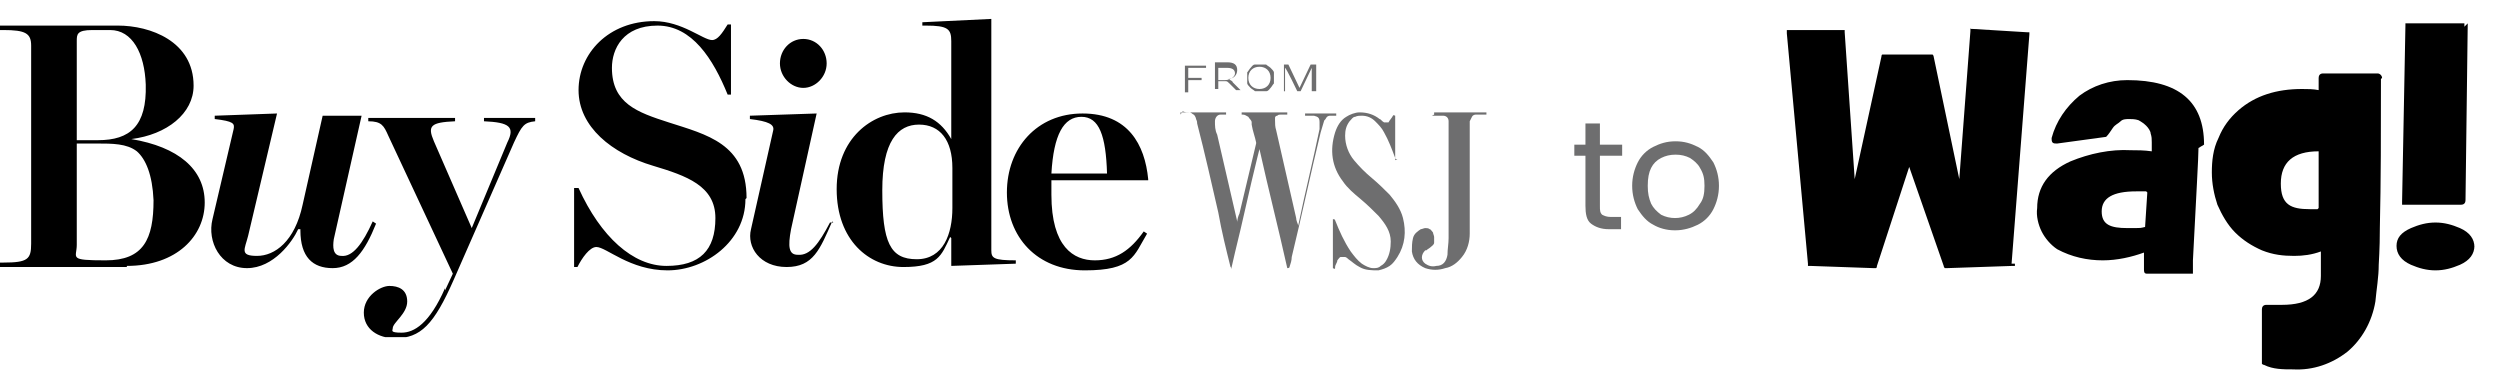
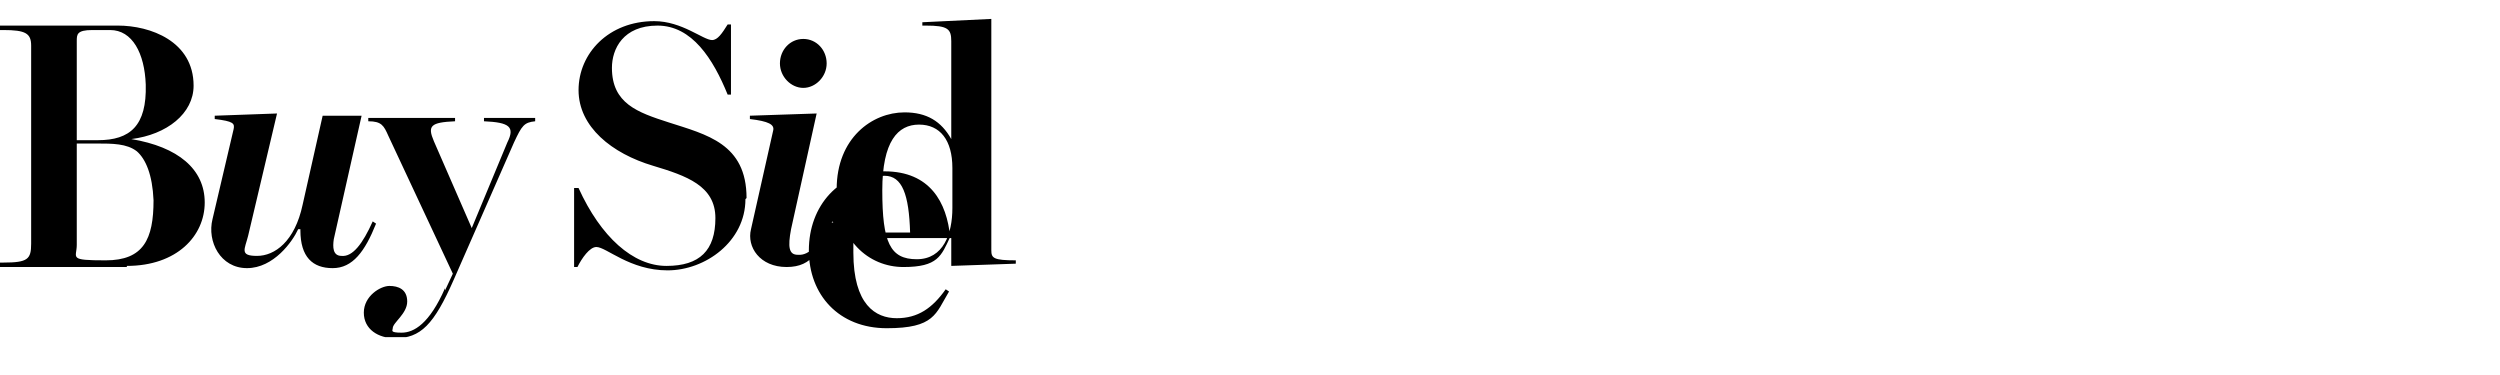
<svg xmlns="http://www.w3.org/2000/svg" id="Layer_1" version="1.1" viewBox="0 0 224.7 33.7">
  <defs>
    <clipPath id="clippath">
      <path fill="none" d="M0 1.7h133.6v28.6H0z" />
    </clipPath>
    <style>.st1{fill:#6e6e6f}</style>
  </defs>
-   <path class="st1" d="M143.8 14v4.5c0 .4 0 .6.2.8.2.1.4.2.8.2h.9v1.1h-1.1c-.7 0-1.2-.2-1.6-.5-.4-.3-.5-.9-.5-1.6V14h-1v-1h1v-1.9h1.3V13h2v1h-2zm6.7 6.7c-.7 0-1.4-.2-1.9-.5-.6-.3-1-.8-1.4-1.4-.3-.6-.5-1.3-.5-2.1s.2-1.5.5-2.1c.3-.6.8-1.1 1.4-1.4.6-.3 1.2-.5 2-.5s1.4.2 2 .5c.6.3 1 .8 1.4 1.4.3.6.5 1.3.5 2.1s-.2 1.5-.5 2.1c-.3.6-.8 1.1-1.4 1.4-.6.3-1.3.5-2 .5zm0-1.1c.5 0 .9-.1 1.3-.3.4-.2.7-.5 1-1 .3-.4.4-.9.4-1.6s-.1-1.1-.4-1.6c-.2-.4-.6-.7-.9-.9-.4-.2-.8-.3-1.3-.3s-.9.1-1.3.3c-.4.2-.7.5-.9.9-.2.4-.3.9-.3 1.6s.1 1.1.3 1.6c.2.4.5.7.9 1 .4.2.8.3 1.3.3z" />
  <g clip-path="url(#clippath)">
-     <path d="M11.4 23.9c4.5 0 7-2.7 7-5.7s-2.4-5-6.6-5.7c3.2-.4 5.6-2.3 5.6-4.8 0-4-3.9-5.4-6.8-5.4H0v.4h.3c2 0 2.5.3 2.5 1.4v17.8c0 1.4-.3 1.7-2.5 1.7H0v.4h11.4zM6.9 3.7c0-.6 0-1 1.4-1h1.6c2 0 3.1 2.1 3.2 4.9.1 3.7-1.4 5-4.3 5H6.9V3.7zm0 18.4v-9.2h1.8c1.4 0 2.7 0 3.6.7.8.7 1.4 2.1 1.5 4.4 0 3.5-.9 5.4-4.3 5.4s-2.6-.2-2.6-1.4zM27 20.7c0 2.4 1.1 3.4 2.9 3.4s2.9-1.5 3.9-4l-.3-.2c-.9 2-1.8 3.2-2.8 3.1-.8 0-.8-.8-.7-1.5l2.5-11.1H29l-1.8 8c-.7 3.3-2.5 4.6-4.1 4.6s-1.1-.6-.8-1.8l2.6-11-5.6.2v.3c1.7.2 1.8.4 1.7.9l-1.9 8.1c-.5 2 .7 4.4 3.1 4.4s4.1-2.4 4.6-3.5h.2zm13 5.2c-1.4 3.2-2.8 4-3.9 4s-.8-.2-.8-.4c0-.5 1.3-1.3 1.3-2.4s-.8-1.4-1.6-1.4-2.3.9-2.3 2.4 1.3 2.3 2.8 2.3c2.3 0 3.5-1.2 5.3-5.3l5.4-12.3c.7-1.5.9-1.8 1.9-1.9v-.3h-4.6v.3c2.3.1 2.8.5 2.1 1.9l-3.2 7.7-3.4-7.8c-.6-1.4-.3-1.7 1.9-1.8v-.3h-7.8v.3c1.2 0 1.4.4 1.8 1.3l5.8 12.4-.7 1.5zm27.1-8.1c0-4.9-3.6-5.7-7-6.8-2.8-.9-5.1-1.7-5.1-4.9 0-1.7 1-3.8 4.1-3.8s5 3 6.3 6.2h.3V2.2h-.3c-.5.8-.9 1.4-1.4 1.4-.8 0-2.7-1.7-5.2-1.7-4.1 0-6.8 2.9-6.8 6.2s3 5.7 6.7 6.8c3 .9 5.6 1.8 5.6 4.7s-1.4 4.3-4.4 4.3-5.9-2.6-7.9-7h-.4V24h.3c.4-.8 1.1-1.8 1.7-1.8.9 0 3 2.1 6.4 2.1s7-2.6 7-6.4m7.3-12.2c0-1.2-.9-2.2-2.1-2.2s-2.1 1-2.1 2.2c0 1.2 1 2.2 2.1 2.2s2.1-1 2.1-2.2zm.6 14.3h-.3c-1 1.9-1.8 3-2.9 2.9-.8 0-.9-.7-.6-2.3l2.3-10.4-6 .2v.3c1.7.2 2.2.5 2.1 1l-2 8.9c-.4 1.6.8 3.4 3.2 3.4s3-1.6 4.1-4.1m4.5-2.8c0-4.4 1.4-5.9 3.3-5.9s3 1.4 3 3.9v3.6c0 2.3-.8 4.6-3.2 4.6s-3.1-1.5-3.1-6.2zm6.2 4.3v2.5l5.8-.2v-.3c-2 0-2.2-.2-2.2-.9V1.7l-6.2.3v.3h.3c2 0 2.3.3 2.3 1.4v8.8c-.9-1.6-2.2-2.4-4.2-2.4-2.9 0-6.1 2.3-6.1 6.9s2.9 7 6 7 3.4-1 4.2-2.7m17.8-5.2c-.3-3.1-1.8-5.9-5.9-5.9s-6.8 3.1-6.8 7.1 2.7 7 7 7 4.4-1.3 5.6-3.3l-.3-.2c-1.2 1.7-2.5 2.6-4.4 2.6s-3.9-1.2-3.9-5.9v-1.3h8.7zm-6-5.6c1.6 0 2.2 1.7 2.3 5.1h-5c.2-3.5 1.1-5.1 2.7-5.1z" />
-     <path class="st1" d="M106.8 7.2h1.2V7h-1.2v-.9h1.6v-.2h-1.9v2.4h.3v-1zm2.7.1h.7c.1 0 .2.1.3.2l.6.6h.4l-.7-.7c0-.1-.2-.2-.4-.3.4 0 .8-.3.8-.8s-.3-.7-.9-.7h-1.1V8h.3v-.9zm0-.2v-1h.8c.5 0 .7.2.7.5s-.4.6-.9.6h-.6zm5-.1v-.5c0-.1-.2-.3-.3-.4-.1-.1-.3-.2-.4-.3h-1c-.2 0-.3.2-.4.3-.1.1-.2.3-.3.4v1c0 .1.2.3.3.4.1.1.3.2.4.3h1c.2 0 .3-.2.4-.3.1-.1.2-.3.3-.4V7zm-.3 0c0 .6-.4 1-1 1s-1-.4-1-1 .4-1 1-1 1 .4 1 1zm3.8 1.2h.3V5.8h-.5l-1 2.1-1-2.1h-.4v2.4h.1V6.1c.1 0 1.1 2.1 1.1 2.1h.3l1-2.1v2.1h.1zM106.1 10.3v-.2h4.1v.2h-.5c-.3 0-.5.3-.5.6 0 .4 0 .8.2 1.2l1.8 7.8v.1c0-.3.1-.6.2-.8l1.5-6.3v-.1c-.1-.5-.3-1-.4-1.6V11c0-.2-.2-.3-.3-.5-.2-.1-.3-.2-.5-.2h-.1v-.2h4.1v.2h-.6c-.1 0-.2 0-.3.1 0 0-.2 0-.2.2v.2c0 .3 0 .6.1.9.6 2.6 1.2 5.3 1.8 7.9 0 .2.1.4.2.7v-.1c.6-2.9 1.3-5.7 1.9-8.6V11c0-.4-.1-.5-.5-.6H117.3v-.2h2.8v.2h-.5c-.1 0-.3 0-.4.2s-.2.2-.2.3c-.1.3-.2.7-.3 1-.9 3.7-1.7 7.5-2.6 11.2 0 .3-.1.6-.2.9q0 .1-.2.1c-.8-3.6-1.7-7.1-2.5-10.7l-.2.8c-.7 2.8-1.3 5.7-2 8.5-.1.4-.2.9-.3 1.3s0 0-.1 0c-.4-1.6-.8-3.2-1.1-4.9-.6-2.6-1.2-5.3-1.9-8 0-.1 0-.2-.1-.4 0-.1-.1-.3-.2-.4-.1 0-.2-.2-.4-.2s-.4 0-.6-.1M125.6 14.3c-.1 0-.2 0-.2-.1-.3-.8-.6-1.6-1-2.3-.2-.4-.5-.7-.8-1-.3-.3-.7-.5-1.2-.5-.2 0-.4 0-.6.1-.2 0-.3.2-.5.4-.3.4-.4.8-.4 1.3 0 .8.3 1.6.8 2.2.5.6 1 1.1 1.6 1.6.6.5 1.1 1 1.6 1.5.5.6 1 1.3 1.2 2.1.3 1.2.2 2.4-.5 3.5-.2.3-.4.6-.7.8-.3.2-.6.3-1 .4-.6 0-1.2 0-1.7-.3-.4-.2-.7-.5-1-.7 0 0-.2-.2-.3-.2h-.2-.2c-.1 0-.2.2-.3.3 0 .2-.2.4-.2.6 0 .2 0 .2-.2.1v-4.4q.2 0 .2.1c.4 1 .8 1.9 1.4 2.8.3.4.6.8 1 1.1.3.2.7.4 1 .4.3 0 .5 0 .7-.2.2-.1.4-.3.5-.5.3-.5.4-1.1.4-1.7 0-.9-.5-1.6-1.1-2.3-.5-.5-1-1-1.6-1.5-.6-.5-1.2-1-1.6-1.6-1-1.3-1.2-2.8-.7-4.4.2-.6.5-1.1 1-1.4.3-.2.8-.4 1.2-.4.7 0 1.3.2 1.8.6.1 0 .2.2.4.3h.4c.1-.2.3-.4.4-.6 0 0 0-.1.2 0v4zM128.9 10.3v-.2h4.7v.2H132.7c-.1 0-.3 0-.4.2l-.2.4V21c0 .7-.2 1.5-.7 2.1-.4.5-.9.9-1.5 1-.6.2-1.2.2-1.8 0-.7-.3-1.1-.8-1.2-1.5 0-.4 0-.8.1-1.2.1-.4.4-.6.7-.8.1 0 .3-.1.4-.1.1 0 .3 0 .4.1.1 0 .2.2.3.3 0 .1.1.3.1.4v.5c0 .2-.2.3-.3.4-.1.1-.3.2-.4.3h-.1c-.4.4-.4.9 0 1.2.3.2.6.3 1 .2.6 0 .9-.4 1-1 0-.5.1-1 .1-1.5V11.2v-.3c0-.3-.2-.5-.5-.5h-1" />
+     <path d="M11.4 23.9c4.5 0 7-2.7 7-5.7s-2.4-5-6.6-5.7c3.2-.4 5.6-2.3 5.6-4.8 0-4-3.9-5.4-6.8-5.4H0v.4h.3c2 0 2.5.3 2.5 1.4v17.8c0 1.4-.3 1.7-2.5 1.7H0v.4h11.4zM6.9 3.7c0-.6 0-1 1.4-1h1.6c2 0 3.1 2.1 3.2 4.9.1 3.7-1.4 5-4.3 5H6.9V3.7zm0 18.4v-9.2h1.8c1.4 0 2.7 0 3.6.7.8.7 1.4 2.1 1.5 4.4 0 3.5-.9 5.4-4.3 5.4s-2.6-.2-2.6-1.4zM27 20.7c0 2.4 1.1 3.4 2.9 3.4s2.9-1.5 3.9-4l-.3-.2c-.9 2-1.8 3.2-2.8 3.1-.8 0-.8-.8-.7-1.5l2.5-11.1H29l-1.8 8c-.7 3.3-2.5 4.6-4.1 4.6s-1.1-.6-.8-1.8l2.6-11-5.6.2v.3c1.7.2 1.8.4 1.7.9l-1.9 8.1c-.5 2 .7 4.4 3.1 4.4s4.1-2.4 4.6-3.5h.2zm13 5.2c-1.4 3.2-2.8 4-3.9 4s-.8-.2-.8-.4c0-.5 1.3-1.3 1.3-2.4s-.8-1.4-1.6-1.4-2.3.9-2.3 2.4 1.3 2.3 2.8 2.3c2.3 0 3.5-1.2 5.3-5.3l5.4-12.3c.7-1.5.9-1.8 1.9-1.9v-.3h-4.6v.3c2.3.1 2.8.5 2.1 1.9l-3.2 7.7-3.4-7.8c-.6-1.4-.3-1.7 1.9-1.8v-.3h-7.8v.3c1.2 0 1.4.4 1.8 1.3l5.8 12.4-.7 1.5zm27.1-8.1c0-4.9-3.6-5.7-7-6.8-2.8-.9-5.1-1.7-5.1-4.9 0-1.7 1-3.8 4.1-3.8s5 3 6.3 6.2h.3V2.2h-.3c-.5.8-.9 1.4-1.4 1.4-.8 0-2.7-1.7-5.2-1.7-4.1 0-6.8 2.9-6.8 6.2s3 5.7 6.7 6.8c3 .9 5.6 1.8 5.6 4.7s-1.4 4.3-4.4 4.3-5.9-2.6-7.9-7h-.4V24h.3c.4-.8 1.1-1.8 1.7-1.8.9 0 3 2.1 6.4 2.1s7-2.6 7-6.4m7.3-12.2c0-1.2-.9-2.2-2.1-2.2s-2.1 1-2.1 2.2c0 1.2 1 2.2 2.1 2.2s2.1-1 2.1-2.2zm.6 14.3h-.3c-1 1.9-1.8 3-2.9 2.9-.8 0-.9-.7-.6-2.3l2.3-10.4-6 .2v.3c1.7.2 2.2.5 2.1 1l-2 8.9c-.4 1.6.8 3.4 3.2 3.4s3-1.6 4.1-4.1m4.5-2.8c0-4.4 1.4-5.9 3.3-5.9s3 1.4 3 3.9v3.6c0 2.3-.8 4.6-3.2 4.6s-3.1-1.5-3.1-6.2zm6.2 4.3v2.5l5.8-.2v-.3c-2 0-2.2-.2-2.2-.9V1.7l-6.2.3v.3h.3c2 0 2.3.3 2.3 1.4v8.8c-.9-1.6-2.2-2.4-4.2-2.4-2.9 0-6.1 2.3-6.1 6.9s2.9 7 6 7 3.4-1 4.2-2.7c-.3-3.1-1.8-5.9-5.9-5.9s-6.8 3.1-6.8 7.1 2.7 7 7 7 4.4-1.3 5.6-3.3l-.3-.2c-1.2 1.7-2.5 2.6-4.4 2.6s-3.9-1.2-3.9-5.9v-1.3h8.7zm-6-5.6c1.6 0 2.2 1.7 2.3 5.1h-5c.2-3.5 1.1-5.1 2.7-5.1z" />
  </g>
-   <path d="M222.4 22.1c0 .7-.4 1.3-1.3 1.7-.7.3-1.4.5-2.2.5-.8 0-1.5-.2-2.2-.5-.9-.4-1.3-1-1.3-1.7s.4-1.2 1.3-1.6c.7-.3 1.4-.5 2.2-.5.8 0 1.5.2 2.2.5.9.4 1.3 1 1.3 1.7zm-.6-20l-.2 15.9c0 .2-.1.4-.4.4h-5.1-.1-.1v-.1-.2l.3-15.8v-.1-.1h5.3V2.4zm-7.8 5c0 4.7 0 9.2-.1 13.4 0 2-.1 3.1-.1 3.3 0 1.1-.2 2.2-.3 3.3-.3 1.8-1.2 3.4-2.5 4.5-1.4 1.1-3.1 1.7-4.9 1.6-.9 0-1.8 0-2.6-.4 0 0-.1 0-.2-.1v-4.9c0-.2.1-.4.4-.4h1.4c2.4 0 3.5-.9 3.5-2.6v-2.2c-.8.3-1.6.4-2.4.4-1 0-1.9-.1-2.9-.5-.9-.4-1.7-.9-2.4-1.6-.7-.7-1.2-1.6-1.6-2.5-.3-.9-.5-1.9-.5-2.9s.1-2.1.6-3.1c.4-1 1-1.8 1.8-2.5 1.5-1.3 3.4-1.9 5.7-1.9.5 0 1 0 1.5.1V7c0-.2.1-.4.4-.4h4.9c.2 0 .4.2.4.4zm-5.6 11.6v-5.1c-2.3 0-3.4 1-3.4 2.9s.9 2.3 2.6 2.3h.7zm-10.8-5.4c0 .8-.2 4.2-.5 10.1V24.6h-.1-3.9c-.3 0-.4 0-.4-.4v-1.5c-1.1.4-2.4.7-3.7.7-1.4 0-2.8-.3-4.1-1-.6-.4-1.1-1-1.4-1.6-.3-.6-.5-1.4-.4-2.1 0-1.9 1-3.3 3-4.2 1.7-.7 3.6-1.1 5.4-1 .6 0 1.2 0 1.9.1v-.8c0-.3 0-.5-.1-.8 0-.2-.2-.5-.4-.7-.2-.2-.5-.4-.7-.5-.3-.1-.6-.1-.8-.1-.3 0-.6 0-.8.2s-.5.3-.7.6c-.2.3-.4.6-.6.8l-4.4.6c-.3 0-.5 0-.5-.4v-.1c.4-1.5 1.3-2.8 2.5-3.8 1.2-.9 2.7-1.4 4.3-1.4 4.6 0 6.9 1.9 6.9 5.8zm-4.7 3.9h-.9c-2.1 0-3.1.6-3.1 1.8s.8 1.5 2.3 1.5 1.1 0 1.6-.1l.2-3.1zm-11.8 6.5v.2h-.1-.1l-5.9.2h-.2s-.1-.1-.1-.2l-3.1-8.9-2.9 8.9s0 .2-.1.2h-.2l-5.7-.2h-.1-.1v-.1-.1L160.6 3v-.2-.1H165.8v.2l.9 13.2 2.4-11s0-.2.1-.2h4.5s.1.1.1.2l2.3 11 1-13.3v-.1-.1c0-.1 0 0 .1 0h.1l4.9.3h.2v.2l-1.6 20.6z" />
</svg>